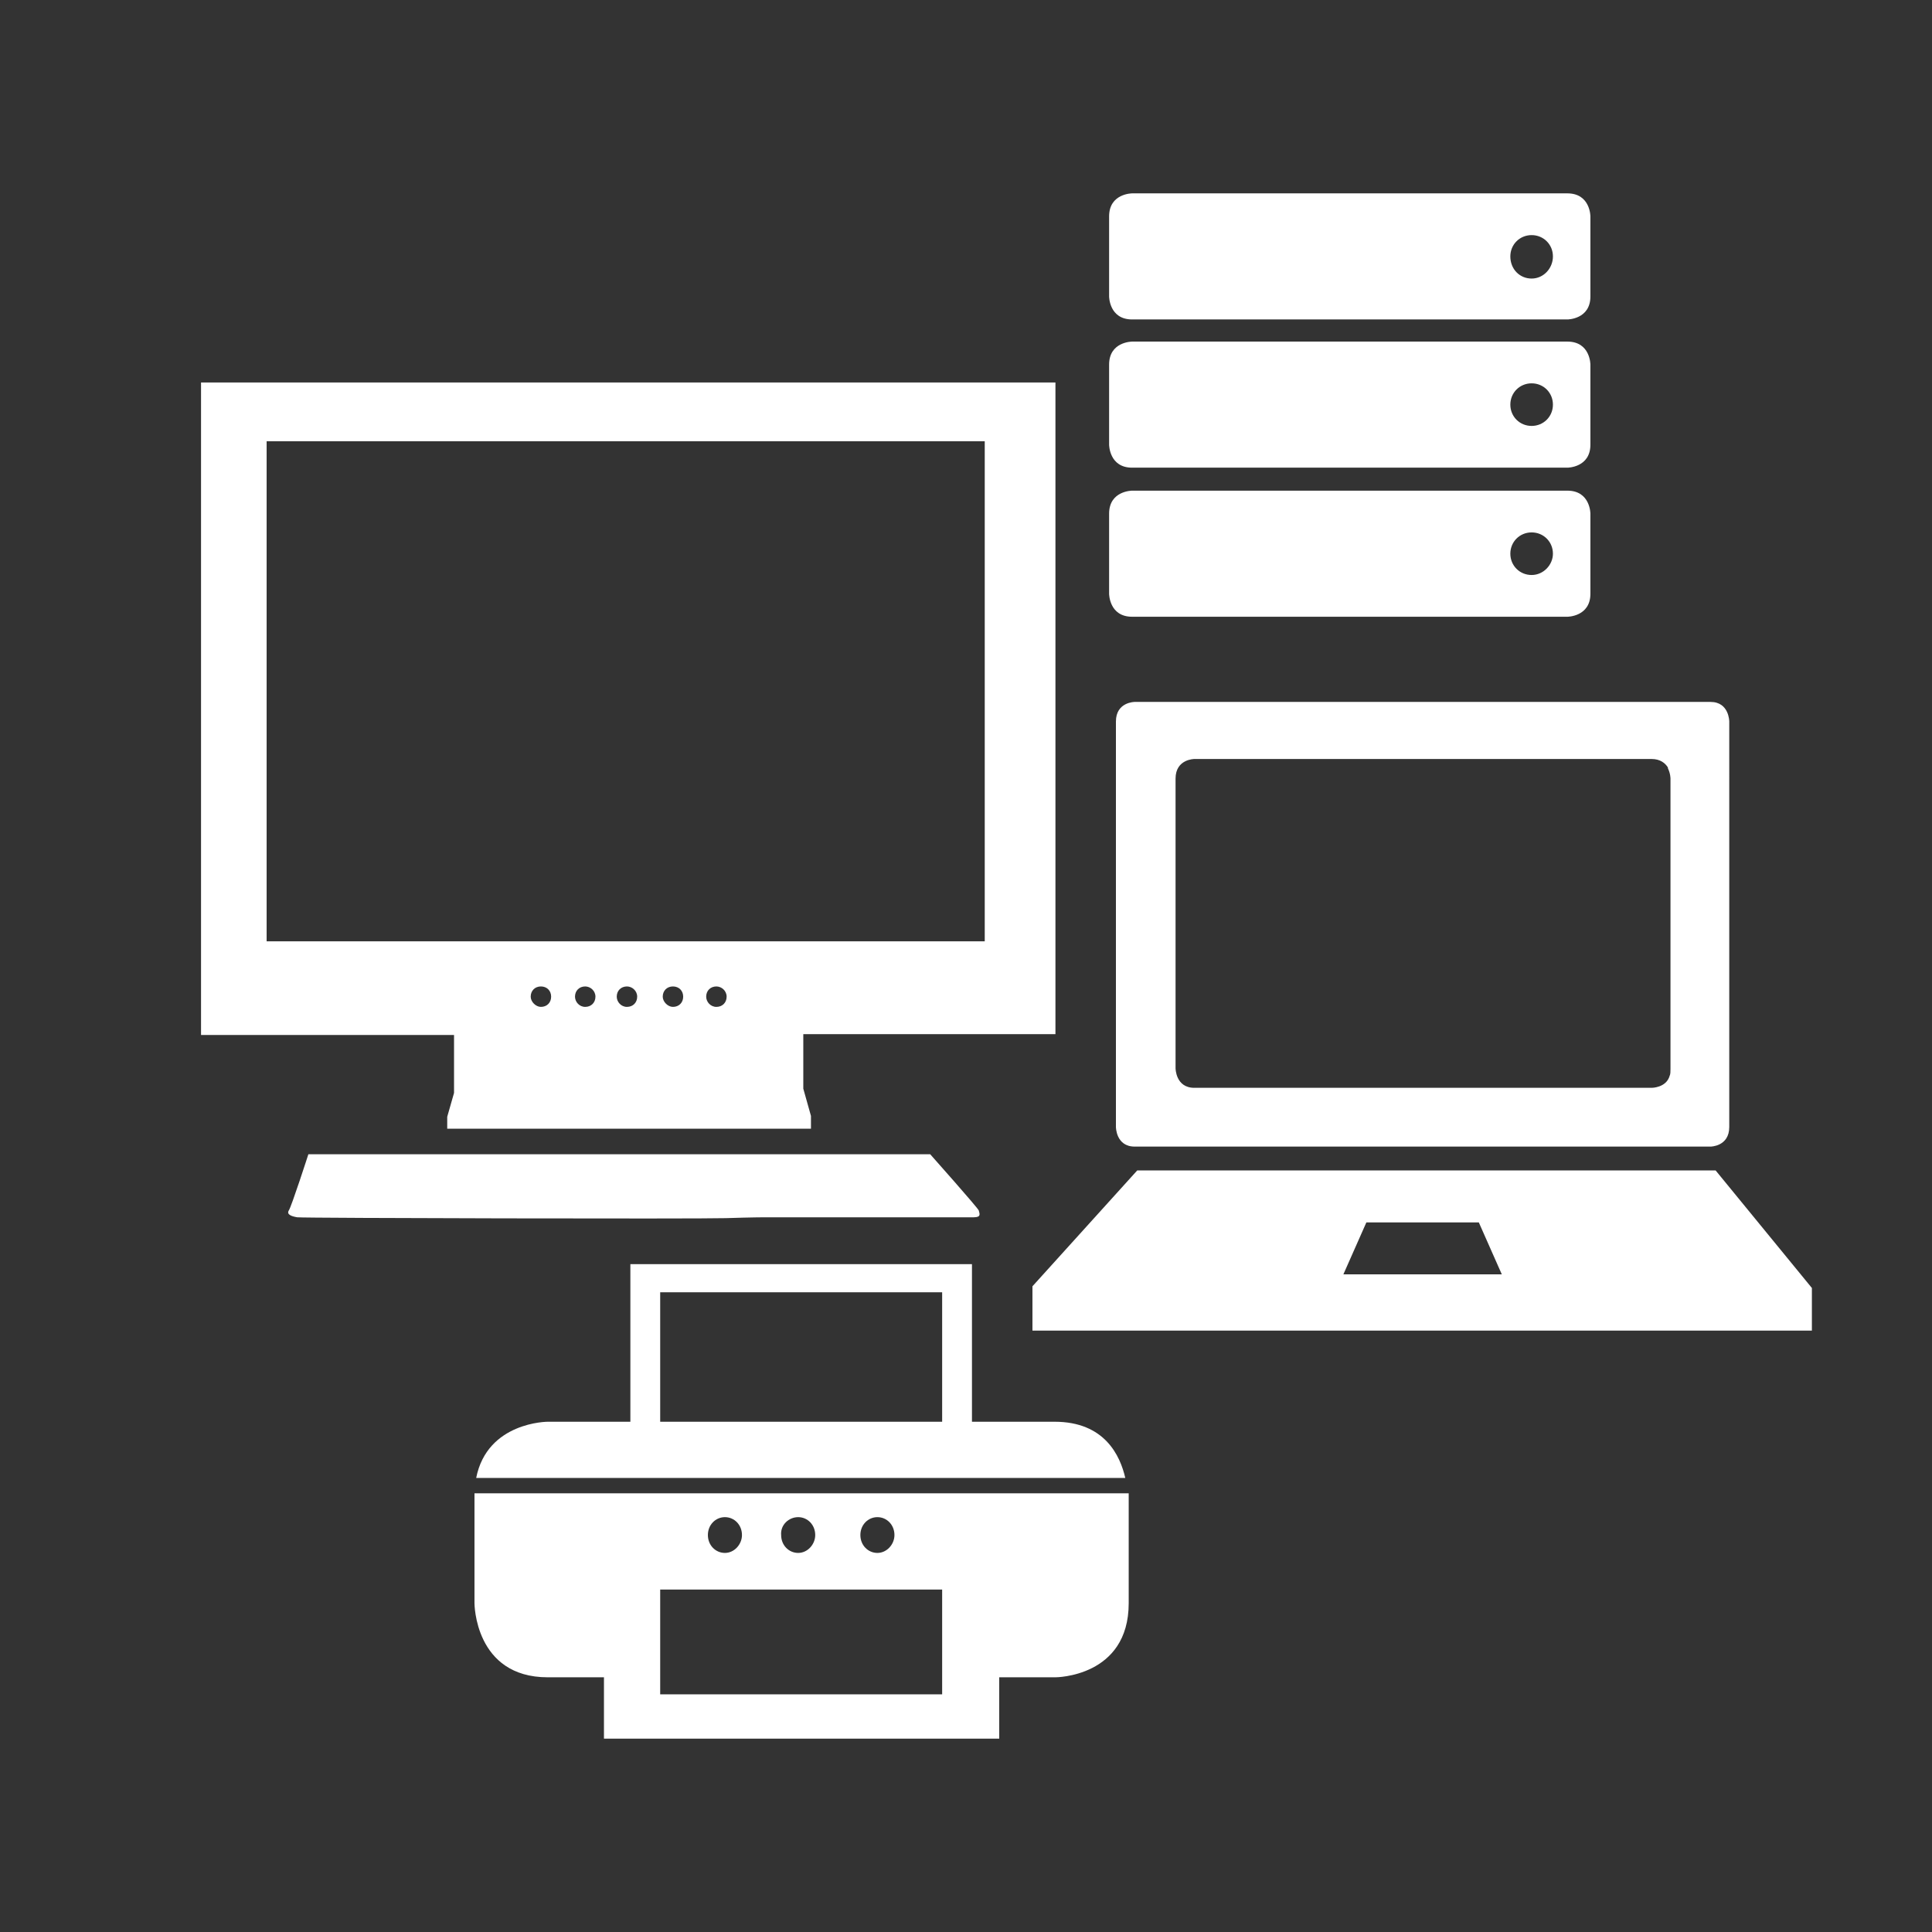
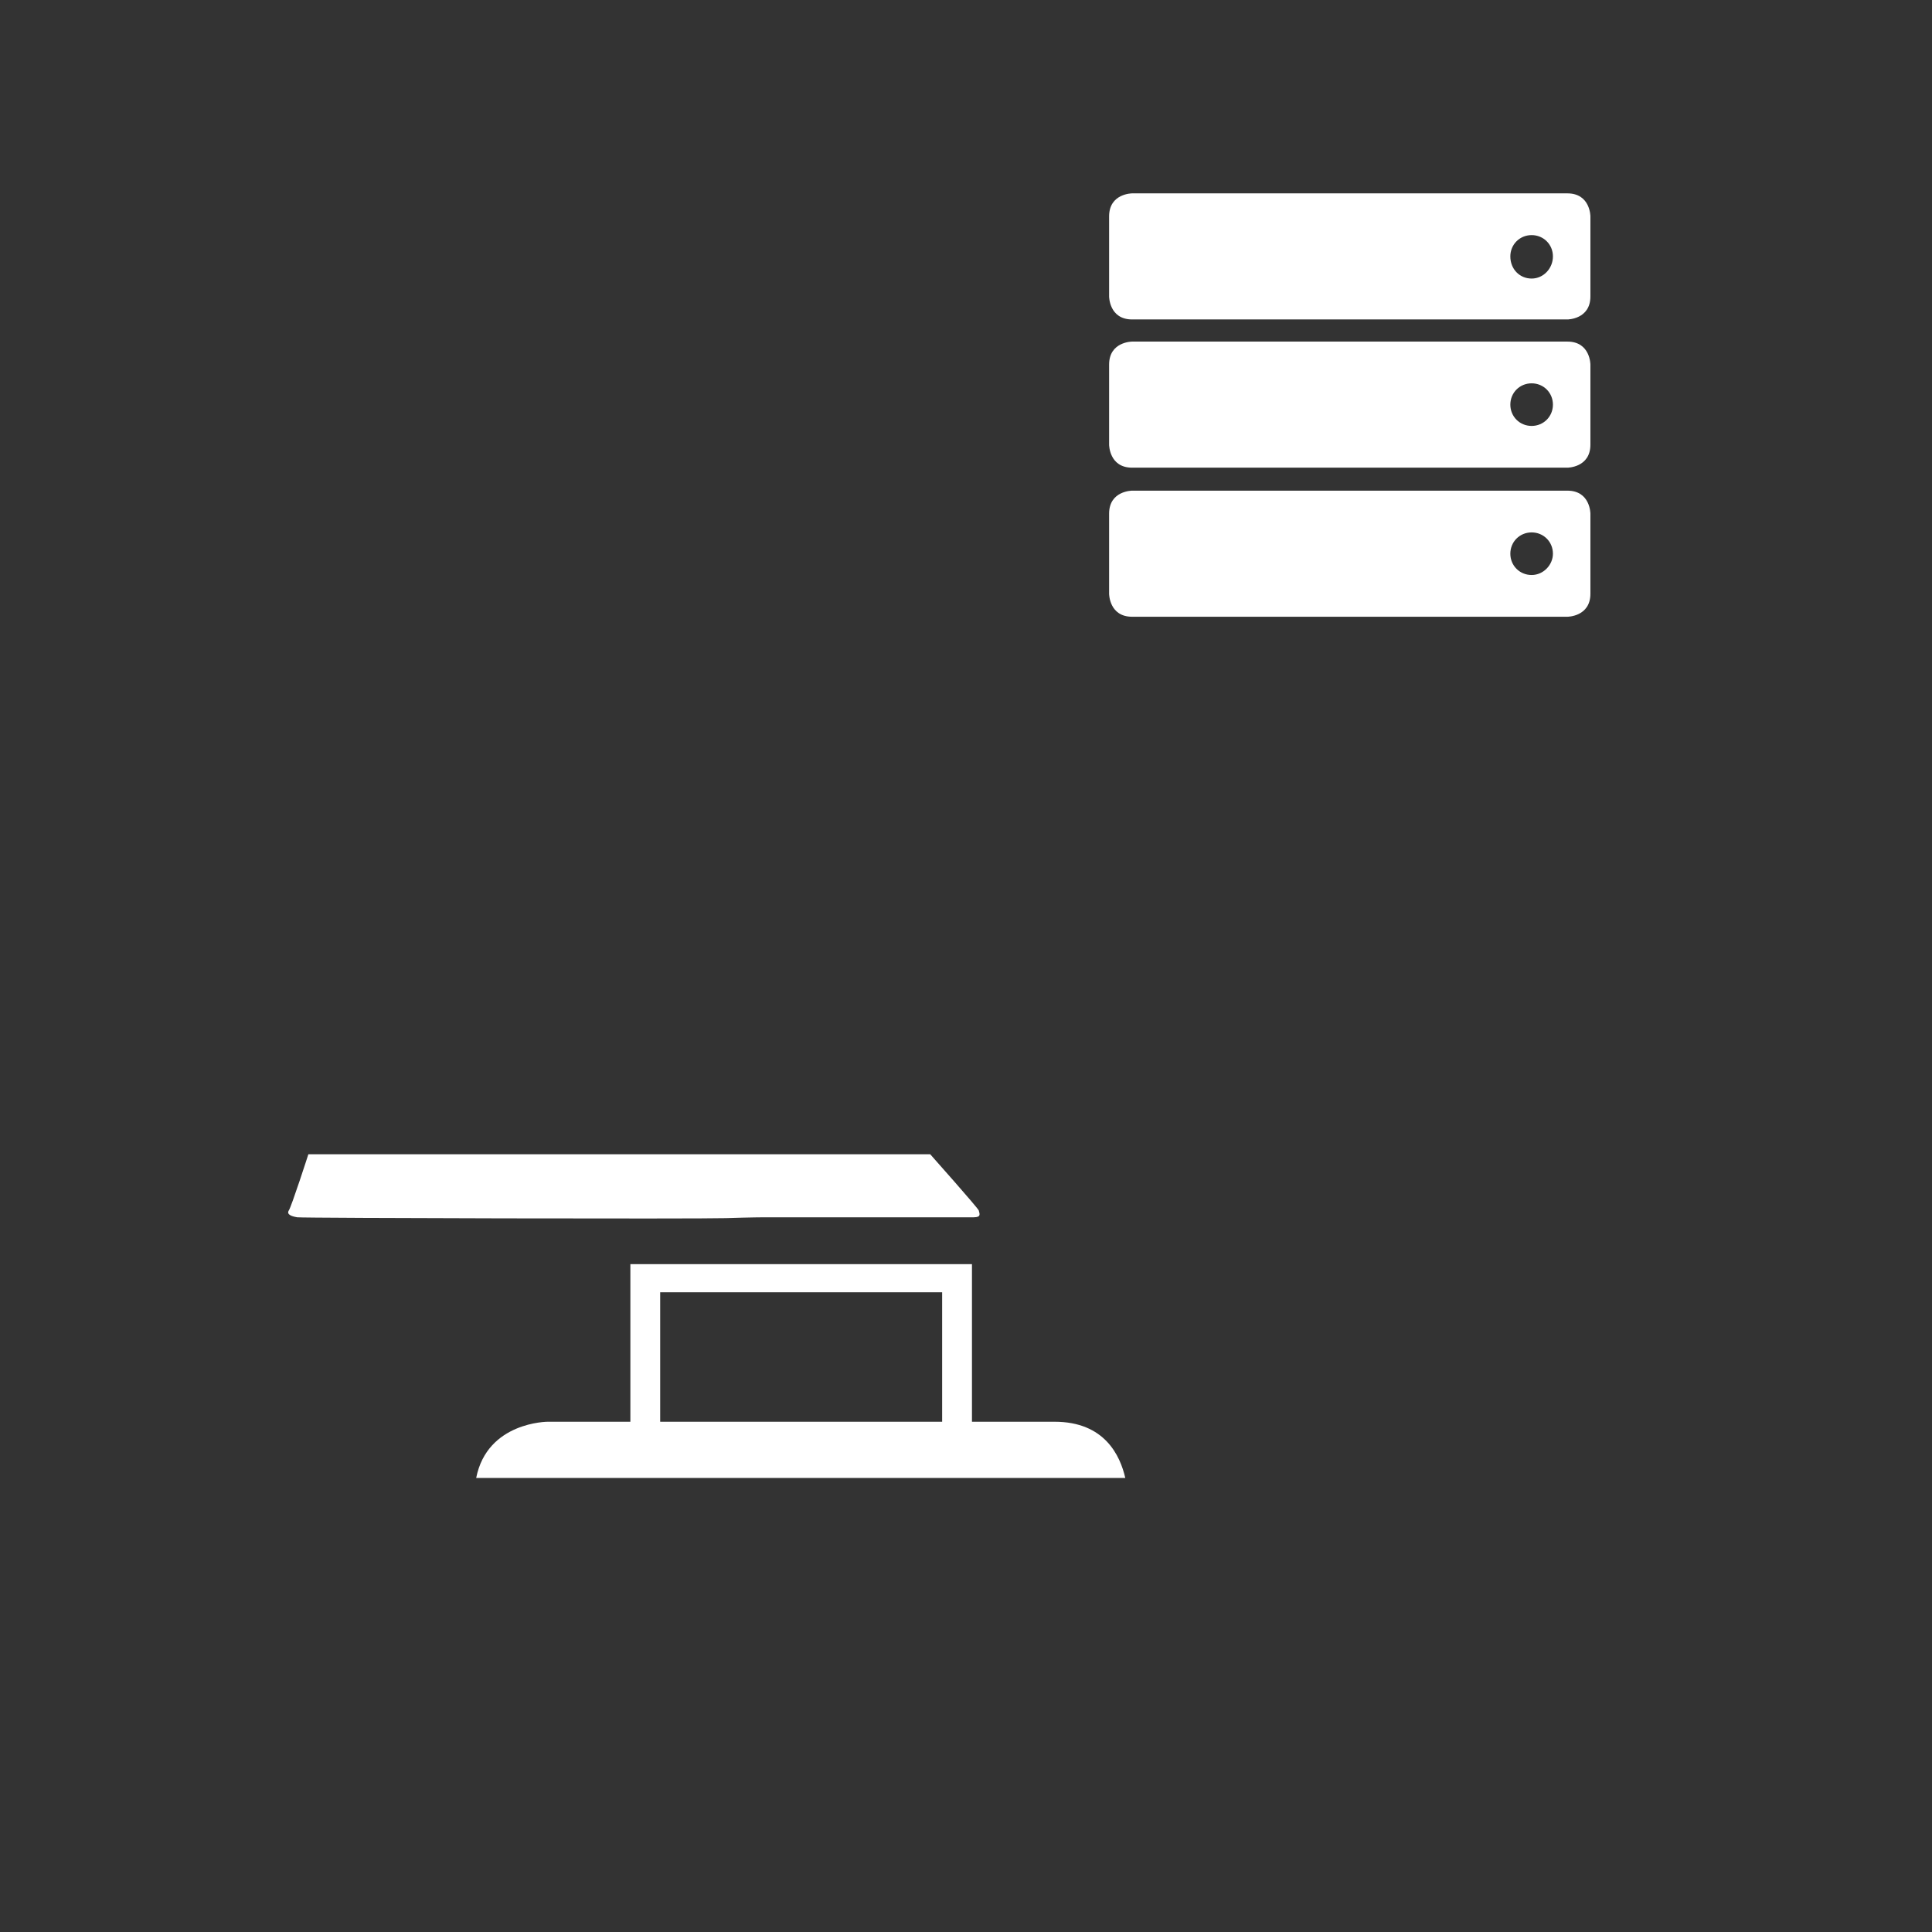
<svg xmlns="http://www.w3.org/2000/svg" version="1.1" id="Ebene_1" x="0px" y="0px" viewBox="0 0 22.68 22.68" style="enable-background:new 0 0 22.68 22.68;" xml:space="preserve">
  <rect x="0" y="0" width="22.68" height="22.68" fill="#333333" stroke="none" />
  <style type="text/css">
	.st0{fill:#FFFFFF;}
</style>
  <g>
-     <path class="st0" d="M3.13,5.18h8.43v5.87H3.13V5.18z M8.29,11.7c0-0.07,0.05-0.12,0.12-0.12c0.06,0,0.12,0.05,0.12,0.12   c0,0.07-0.05,0.12-0.12,0.12C8.34,11.82,8.29,11.76,8.29,11.7 M7.78,11.7c0-0.07,0.05-0.12,0.12-0.12c0.07,0,0.12,0.05,0.12,0.12   c0,0.07-0.05,0.12-0.12,0.12C7.84,11.82,7.78,11.76,7.78,11.7 M7.24,11.7c0-0.07,0.05-0.12,0.12-0.12c0.06,0,0.12,0.05,0.12,0.12   c0,0.07-0.05,0.12-0.12,0.12C7.29,11.82,7.24,11.76,7.24,11.7 M6.75,11.7c0-0.07,0.05-0.12,0.12-0.12c0.06,0,0.12,0.05,0.12,0.12   c0,0.07-0.05,0.12-0.12,0.12C6.8,11.82,6.75,11.76,6.75,11.7 M6.23,11.7c0-0.07,0.05-0.12,0.12-0.12c0.07,0,0.12,0.05,0.12,0.12   c0,0.07-0.05,0.12-0.12,0.12C6.29,11.82,6.23,11.76,6.23,11.7 M12.39,12.15V4.49H2.36v7.66h2.97v0.68l-0.08,0.28v0.14h4.27l0-0.15   l-0.09-0.32v-0.64H12.39z" />
    <path class="st0" d="M3.62,13.55h7.3c0,0,0.56,0.63,0.57,0.66c0.01,0.04,0.03,0.08-0.06,0.08H8.97c0,0-0.14,0-0.45,0.01   c-0.31,0.01-4.97,0-5.03-0.01s-0.13-0.03-0.1-0.08C3.42,14.17,3.62,13.55,3.62,13.55" />
    <path class="st0" d="M17.98,3.27c-0.14,0-0.25-0.11-0.25-0.26c0-0.14,0.11-0.25,0.25-0.25c0.14,0,0.25,0.11,0.25,0.25   C18.23,3.15,18.12,3.27,17.98,3.27 M18.4,2.27h-5.11c0,0-0.27,0-0.27,0.27v0.94c0,0,0,0.27,0.27,0.27h5.11c0,0,0.27,0,0.27-0.27   V2.54C18.67,2.54,18.67,2.27,18.4,2.27" />
    <path class="st0" d="M17.98,5c-0.14,0-0.25-0.11-0.25-0.25c0-0.14,0.11-0.25,0.25-0.25c0.14,0,0.25,0.11,0.25,0.25   C18.23,4.89,18.12,5,17.98,5 M18.4,4.01h-5.11c0,0-0.27,0-0.27,0.27v0.94c0,0,0,0.27,0.27,0.27h5.11c0,0,0.27,0,0.27-0.27V4.28   C18.67,4.28,18.67,4.01,18.4,4.01" />
    <path class="st0" d="M17.98,6.75c-0.14,0-0.25-0.11-0.25-0.25c0-0.14,0.11-0.25,0.25-0.25c0.14,0,0.25,0.11,0.25,0.25   C18.23,6.63,18.12,6.75,17.98,6.75 M18.4,5.76h-5.11c0,0-0.27,0-0.27,0.27v0.94c0,0,0,0.27,0.27,0.27h5.11c0,0,0.27,0,0.27-0.27   V6.03C18.67,6.03,18.67,5.76,18.4,5.76" />
-     <path class="st0" d="M19.61,12.55c0,0.03,0,0.06-0.01,0.08c0,0,0,0,0,0c-0.04,0.14-0.21,0.14-0.21,0.14h-5.37   c-0.22,0-0.22-0.23-0.22-0.23v-3.4c0-0.23,0.22-0.23,0.22-0.23h5.37c0.1,0,0.16,0.05,0.19,0.1c0,0,0,0.01,0,0.01   c0.03,0.06,0.03,0.12,0.03,0.12V12.55z M20.08,8.24h-6.76c0,0-0.22,0-0.22,0.23v4.76c0,0,0,0.23,0.22,0.23h6.76   c0,0,0.22,0,0.22-0.23V8.47C20.3,8.47,20.3,8.24,20.08,8.24" />
  </g>
-   <path class="st0" d="M15.77,14.96l0.27-0.61h1.32l0.27,0.61H15.77z M20.14,13.74h-6.79l-1.23,1.36v0.52h9.15v-0.5L20.14,13.74z" />
  <g>
    <path class="st0" d="M11.06,16.69H7.75v-1.52h3.31V16.69z M12.38,16.69h-0.97v-1.85H7.4v1.85H6.43c0,0-0.71,0-0.84,0.66h7.62   C13.15,17.09,12.97,16.69,12.38,16.69" />
-     <path class="st0" d="M11.06,19.89H7.75v-1.23h3.31V19.89z M8.51,17.81c0.11,0,0.2,0.09,0.2,0.21c0,0.11-0.09,0.21-0.2,0.21   c-0.11,0-0.2-0.09-0.2-0.21C8.31,17.9,8.4,17.81,8.51,17.81 M9.37,17.81c0.11,0,0.2,0.09,0.2,0.21c0,0.11-0.09,0.21-0.2,0.21   c-0.11,0-0.2-0.09-0.2-0.21C9.16,17.9,9.26,17.81,9.37,17.81 M10.3,17.81c0.11,0,0.2,0.09,0.2,0.21c0,0.11-0.09,0.21-0.2,0.21   c-0.11,0-0.2-0.09-0.2-0.21C10.1,17.9,10.19,17.81,10.3,17.81 M5.57,17.53v1.29c0,0,0,0.87,0.86,0.87h0.66v0.72h4.64v-0.72h0.66   c0,0,0.86,0,0.86-0.87v-1.27v-0.02H5.57z" />
  </g>
</svg>